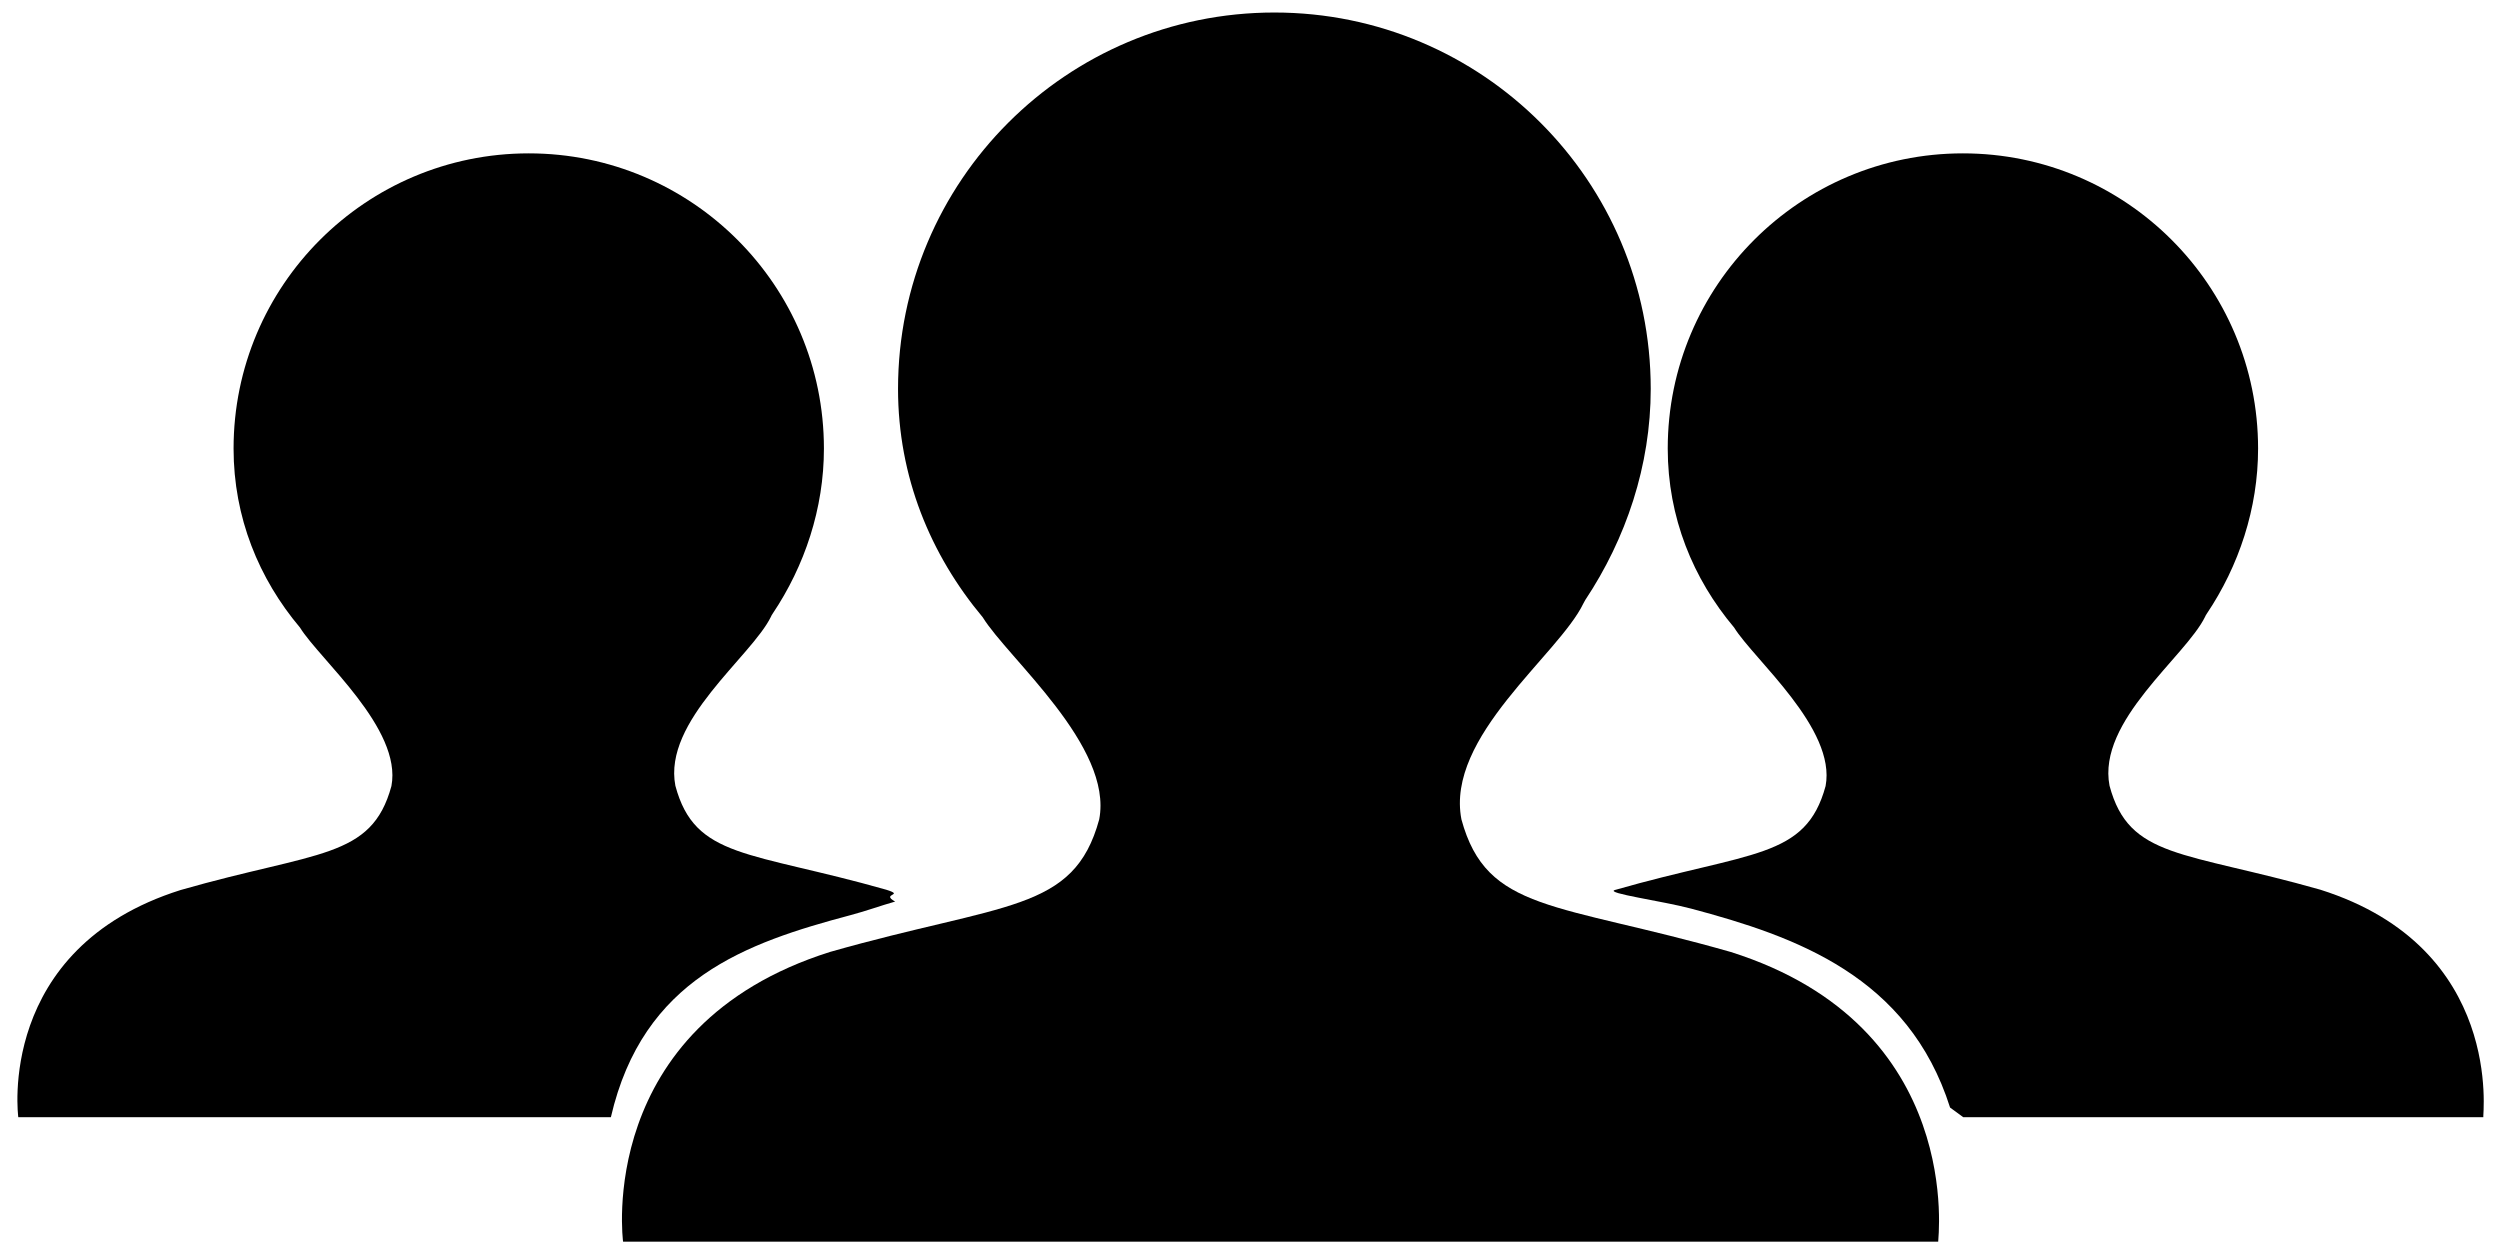
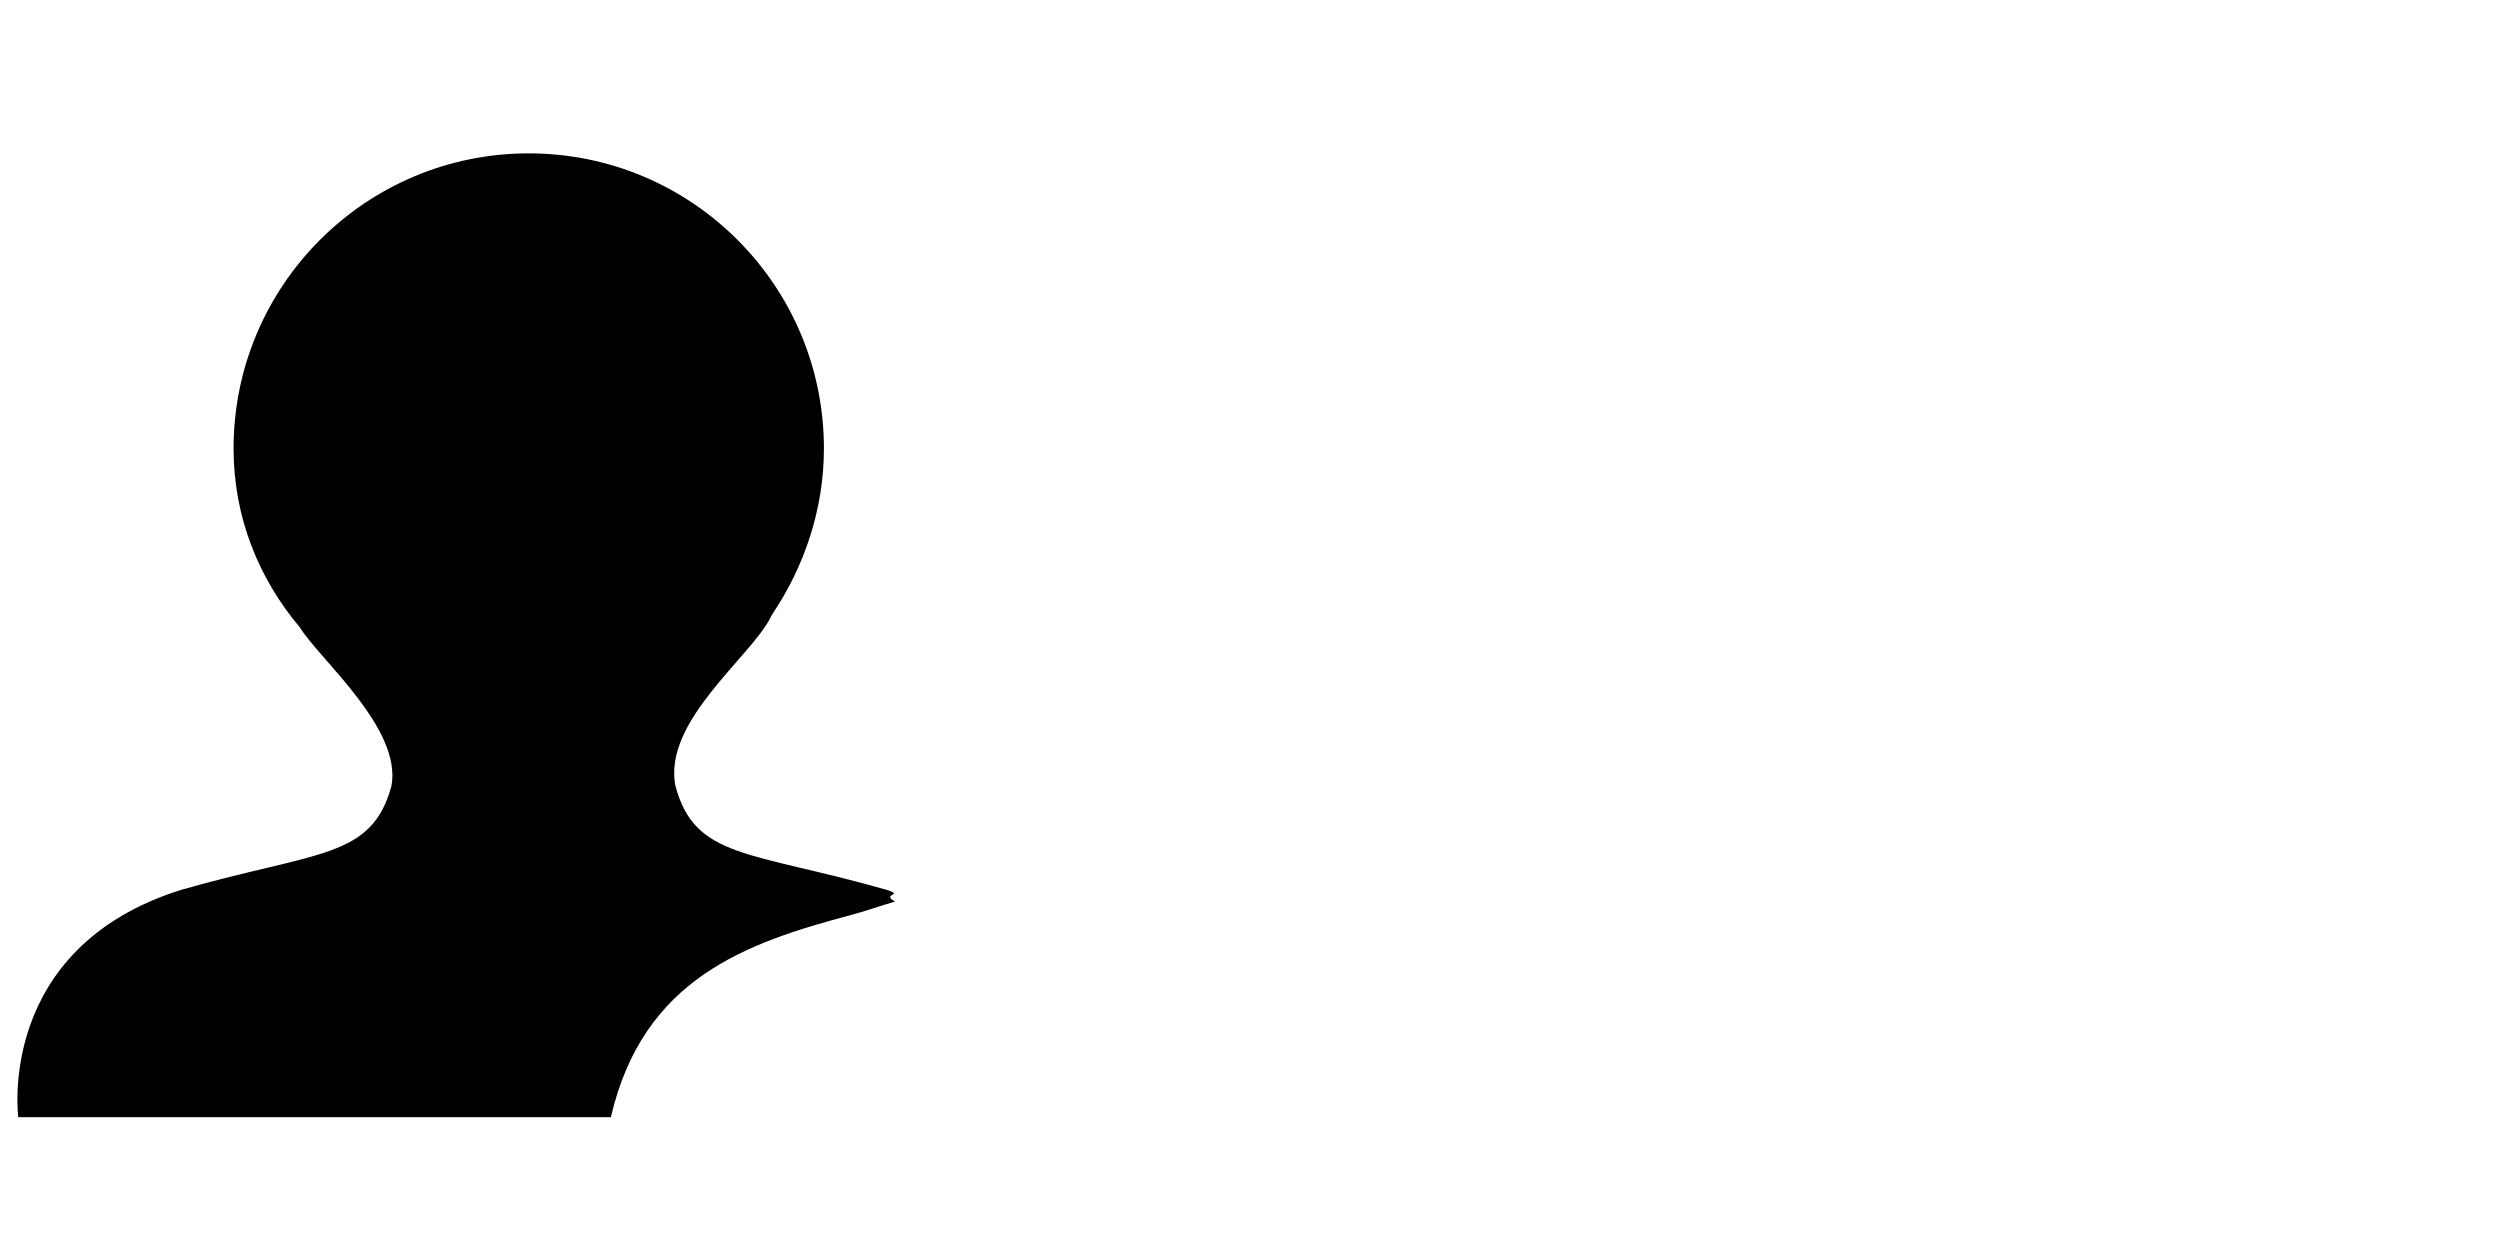
<svg xmlns="http://www.w3.org/2000/svg" version="1.1" id="Layer_1" x="0px" y="0px" viewBox="0 0 77.92 39.08" style="enable-background:new 0 0 77.92 39.08;" xml:space="preserve">
  <g>
-     <path d="M53.94,29.67c-5.43-1.55-7.6-1.23-8.39-4.13c-0.5-2.58,3.03-5.13,3.8-6.73c0.02-0.04,0.04-0.07,0.06-0.11   c1.27-1.91,2.04-4.19,2.04-6.58c0-6.48-5.25-11.73-11.73-11.73c-6.48,0-11.73,5.25-11.73,11.73c0,2.74,1.01,5.17,2.64,7.12   c0.78,1.27,4.07,4.02,3.63,6.3c-0.79,2.9-2.95,2.58-8.39,4.13c-7.35,2.32-6.45,9.03-6.45,9.03h15.31h5h0.37h6.63h13.68   C60.39,38.7,61.3,31.99,53.94,29.67z" />
    <g>
      <path d="M26.52,28.52c0.49-0.13,0.92-0.29,1.38-0.42c-0.47-0.26,0.33-0.18-0.28-0.37c-4.26-1.21-5.96-0.96-6.57-3.24    c-0.39-2.02,2.37-4.02,2.98-5.27c0.01-0.03,0.03-0.06,0.05-0.09c1-1.49,1.6-3.28,1.6-5.15c0-5.08-4.12-9.2-9.2-9.2    c-5.08,0-9.2,4.12-9.2,9.2c0,2.15,0.79,4.06,2.07,5.58c0.61,0.99,3.19,3.15,2.85,4.94c-0.62,2.28-2.32,2.02-6.57,3.24    c-5.77,1.82-5.06,7.08-5.06,7.08h12h3.92h0.29h2.26C20.04,30.5,23.25,29.39,26.52,28.52z" />
    </g>
    <g>
-       <path d="M72.32,27.73c-4.26-1.21-5.96-0.96-6.57-3.24c-0.39-2.02,2.37-4.02,2.98-5.27c0.01-0.03,0.03-0.06,0.05-0.09    c1-1.49,1.6-3.28,1.6-5.15c0-5.08-4.12-9.2-9.2-9.2s-9.2,4.12-9.2,9.2c0,2.15,0.79,4.06,2.07,5.58c0.61,0.99,3.19,3.15,2.85,4.94    c-0.62,2.28-2.32,2.02-6.57,3.24c-0.31,0.1,1.48,0.34,2.38,0.58c3.27,0.87,6.77,2.11,8.07,6.2l0.41,0.3h0.29h5.2h10.72    C77.37,34.81,78.08,29.55,72.32,27.73z" />
-     </g>
+       </g>
  </g>
</svg>